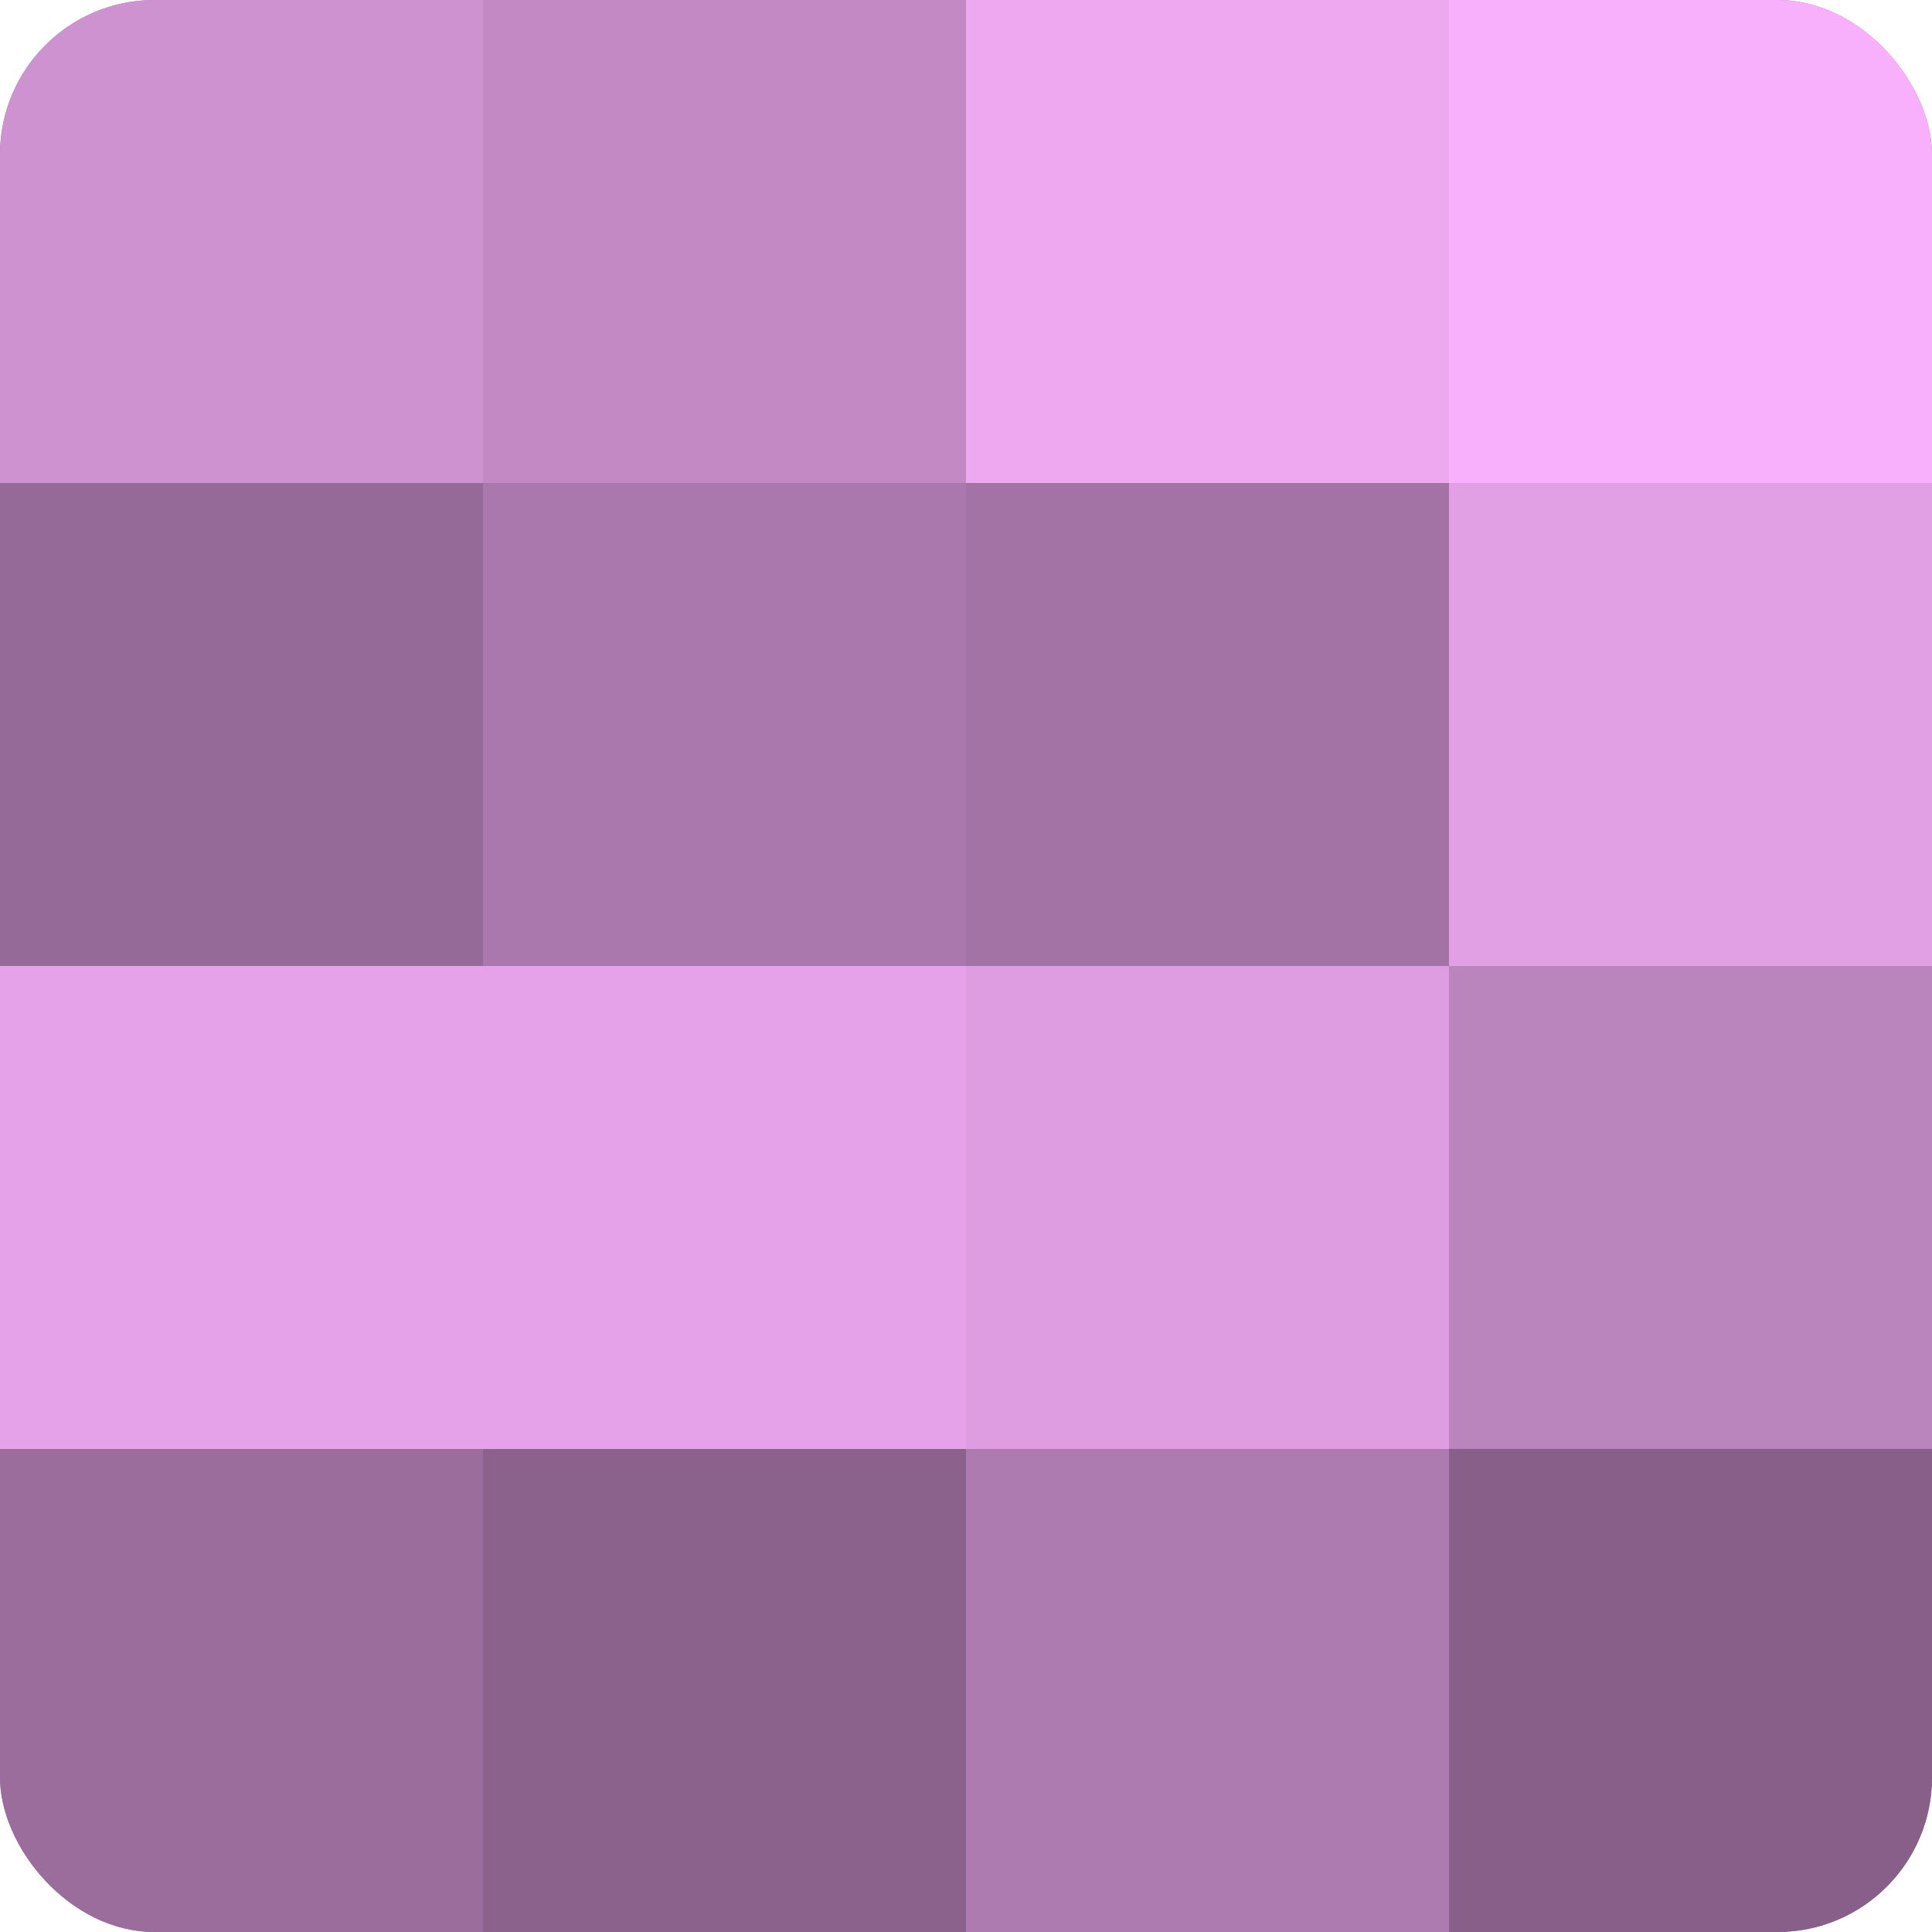
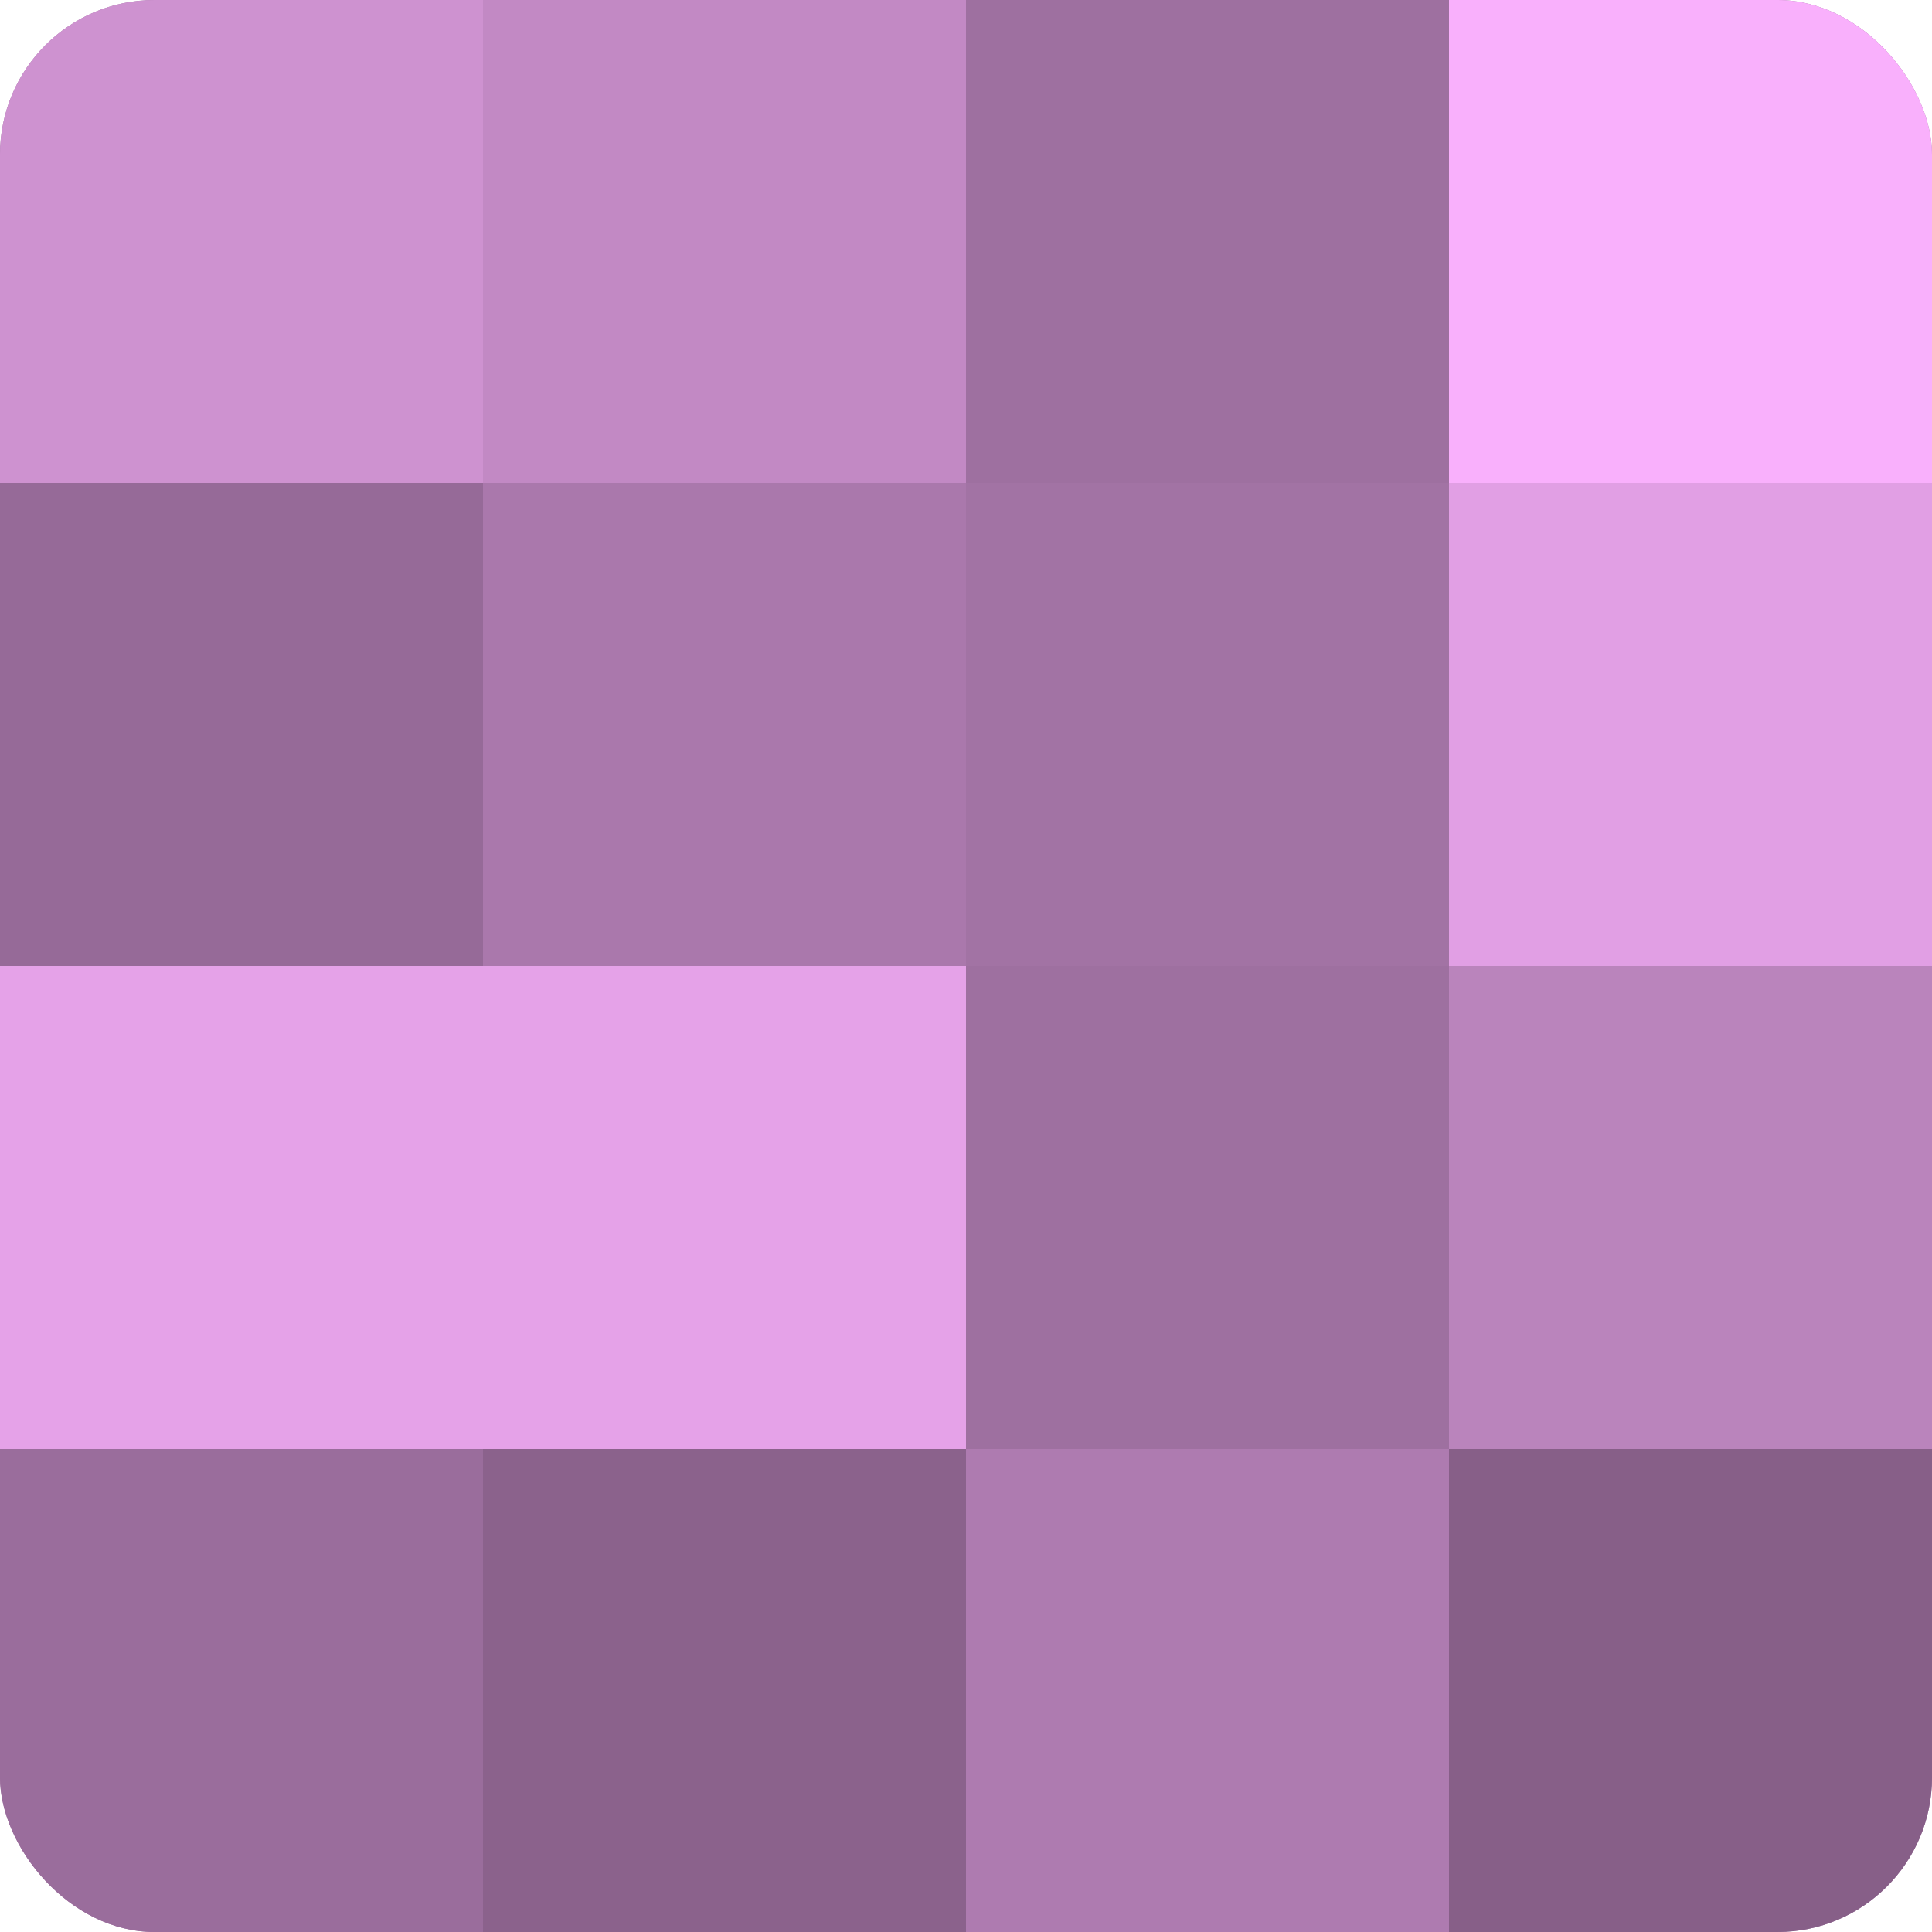
<svg xmlns="http://www.w3.org/2000/svg" width="60" height="60" viewBox="0 0 100 100" preserveAspectRatio="xMidYMid meet">
  <defs>
    <clipPath id="c" width="100" height="100">
      <rect width="100" height="100" rx="8" ry="8" />
    </clipPath>
  </defs>
  <g clip-path="url(#c)">
    <rect width="100" height="100" fill="#9e70a0" />
    <rect width="25" height="25" fill="#ce92d0" />
    <rect y="25" width="25" height="25" fill="#966a98" />
    <rect y="50" width="25" height="25" fill="#e5a2e8" />
    <rect y="75" width="25" height="25" fill="#9a6d9c" />
    <rect x="25" width="25" height="25" fill="#c289c4" />
    <rect x="25" y="25" width="25" height="25" fill="#aa78ac" />
    <rect x="25" y="50" width="25" height="25" fill="#e5a2e8" />
    <rect x="25" y="75" width="25" height="25" fill="#8b628c" />
-     <rect x="50" width="25" height="25" fill="#eda8f0" />
    <rect x="50" y="25" width="25" height="25" fill="#a273a4" />
-     <rect x="50" y="50" width="25" height="25" fill="#dd9de0" />
    <rect x="50" y="75" width="25" height="25" fill="#ae7bb0" />
    <rect x="75" width="25" height="25" fill="#f9b0fc" />
    <rect x="75" y="25" width="25" height="25" fill="#e19fe4" />
    <rect x="75" y="50" width="25" height="25" fill="#ba84bc" />
    <rect x="75" y="75" width="25" height="25" fill="#875f88" />
  </g>
</svg>